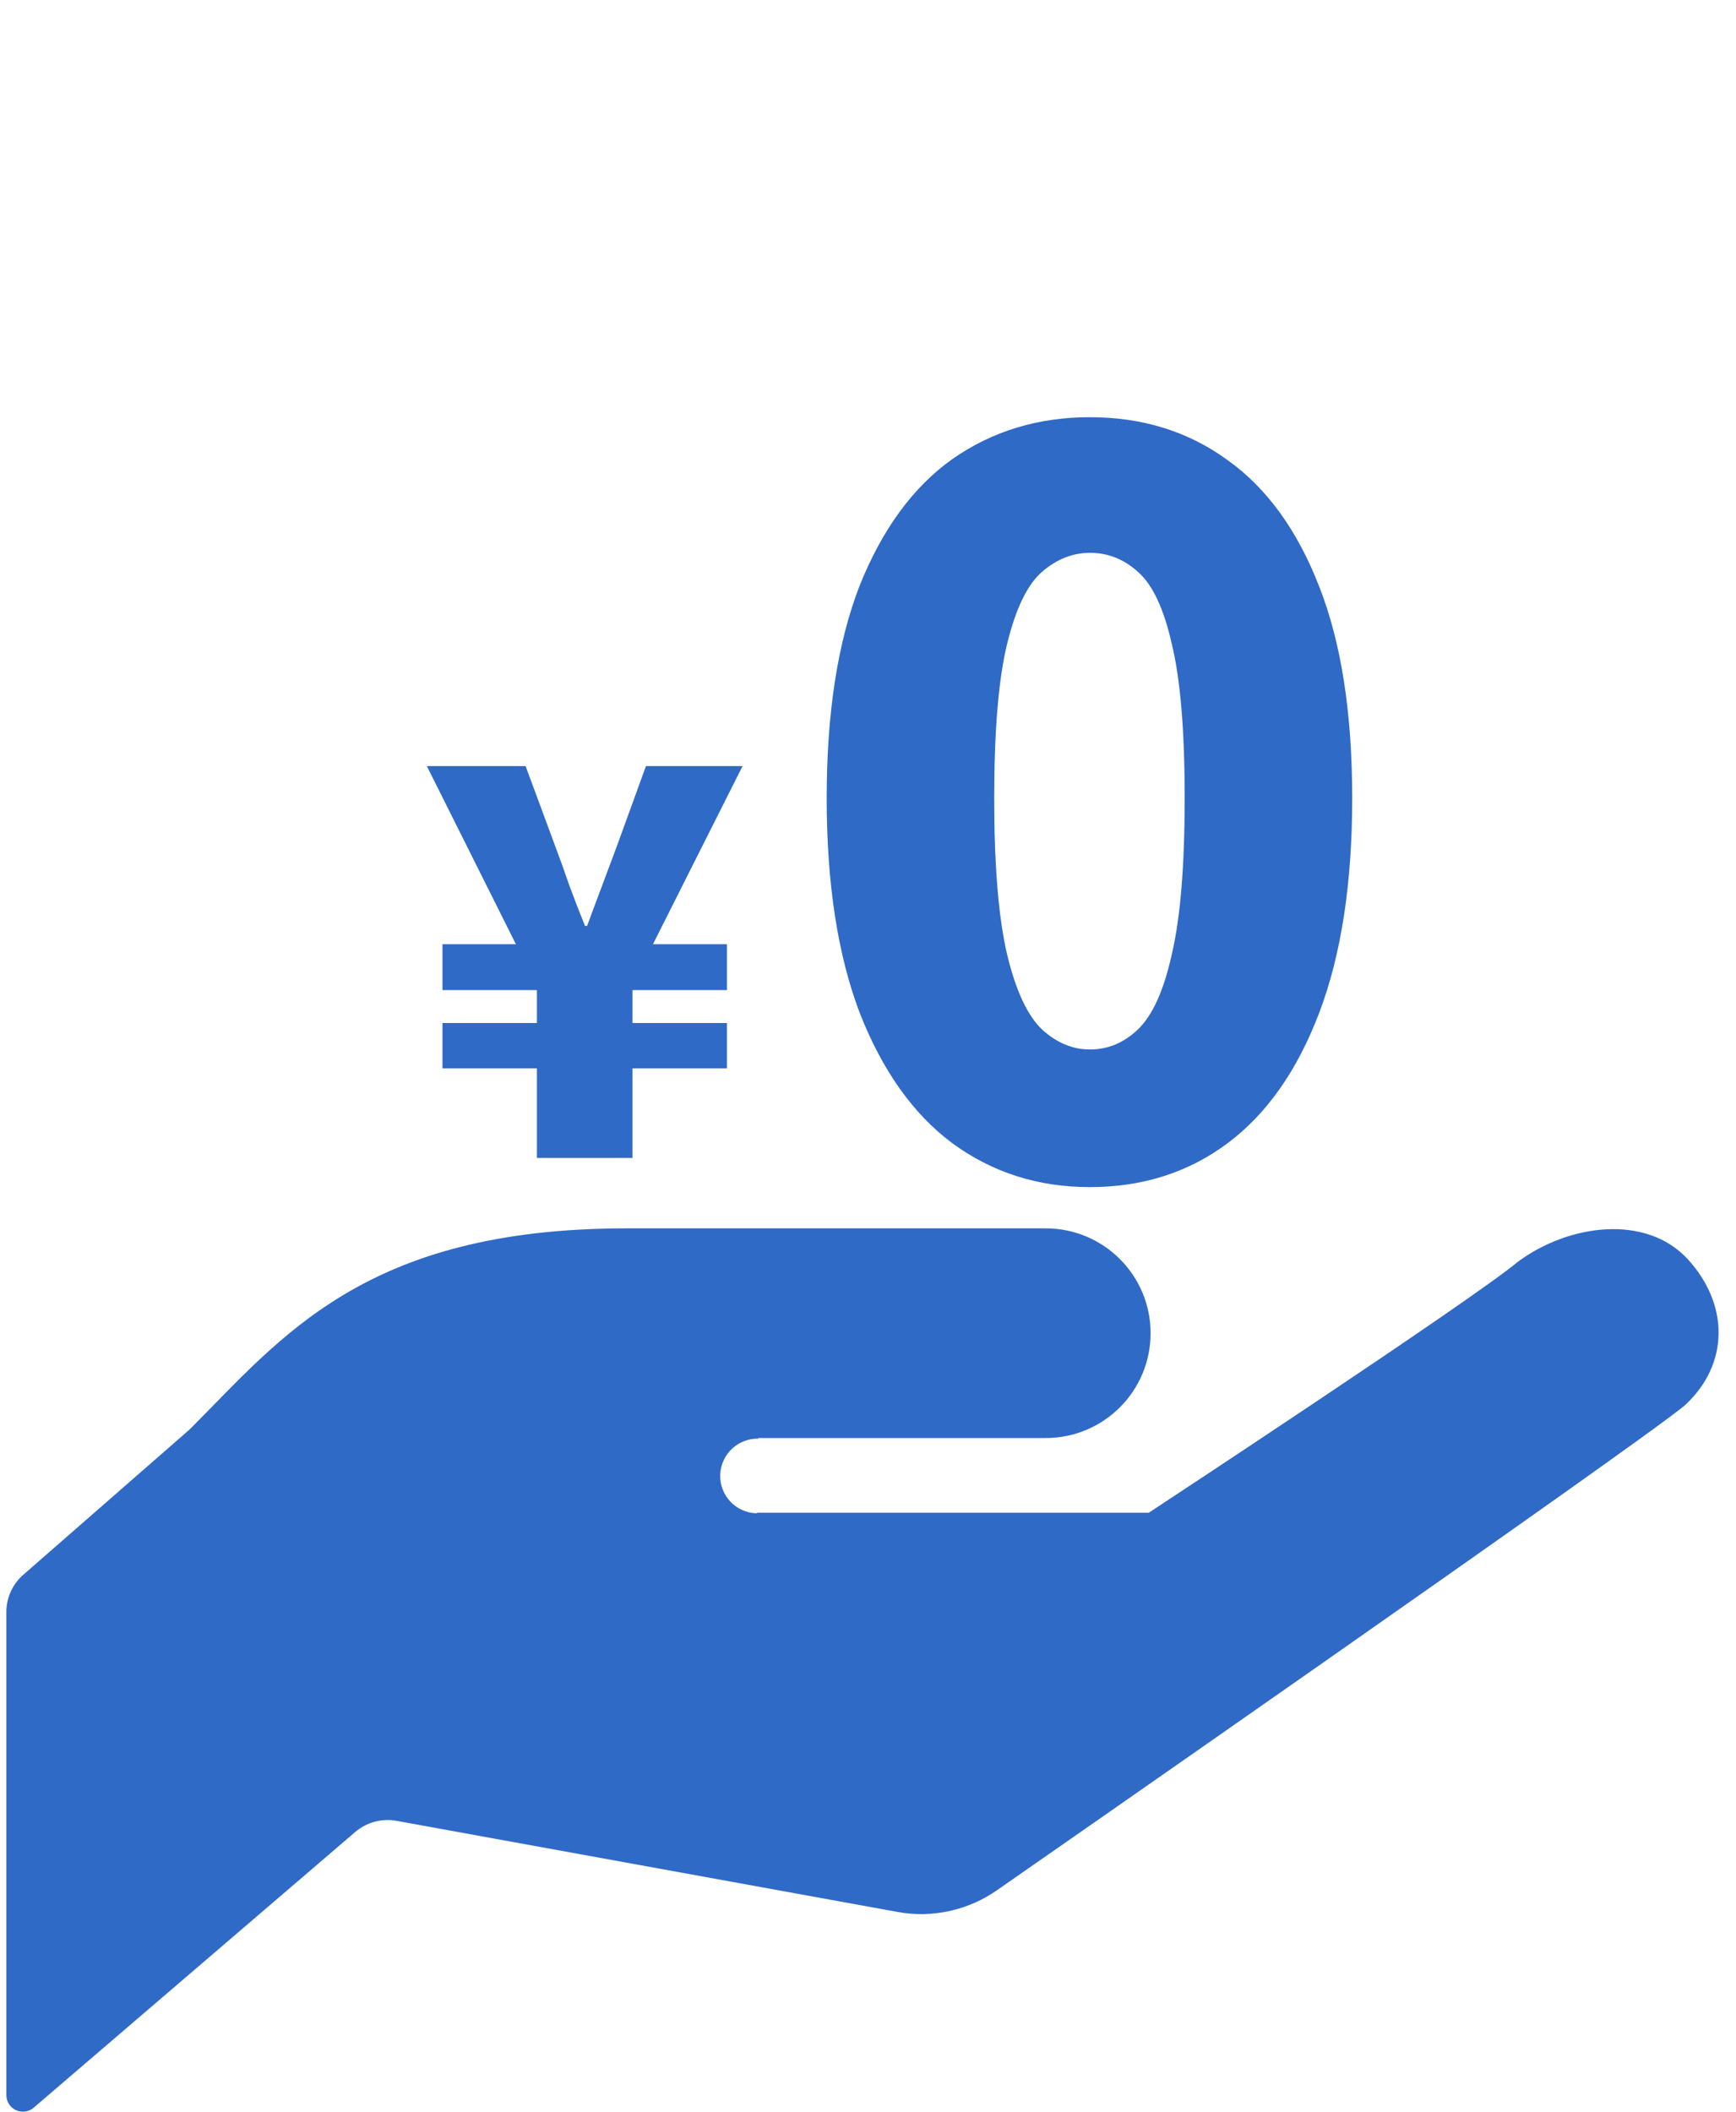
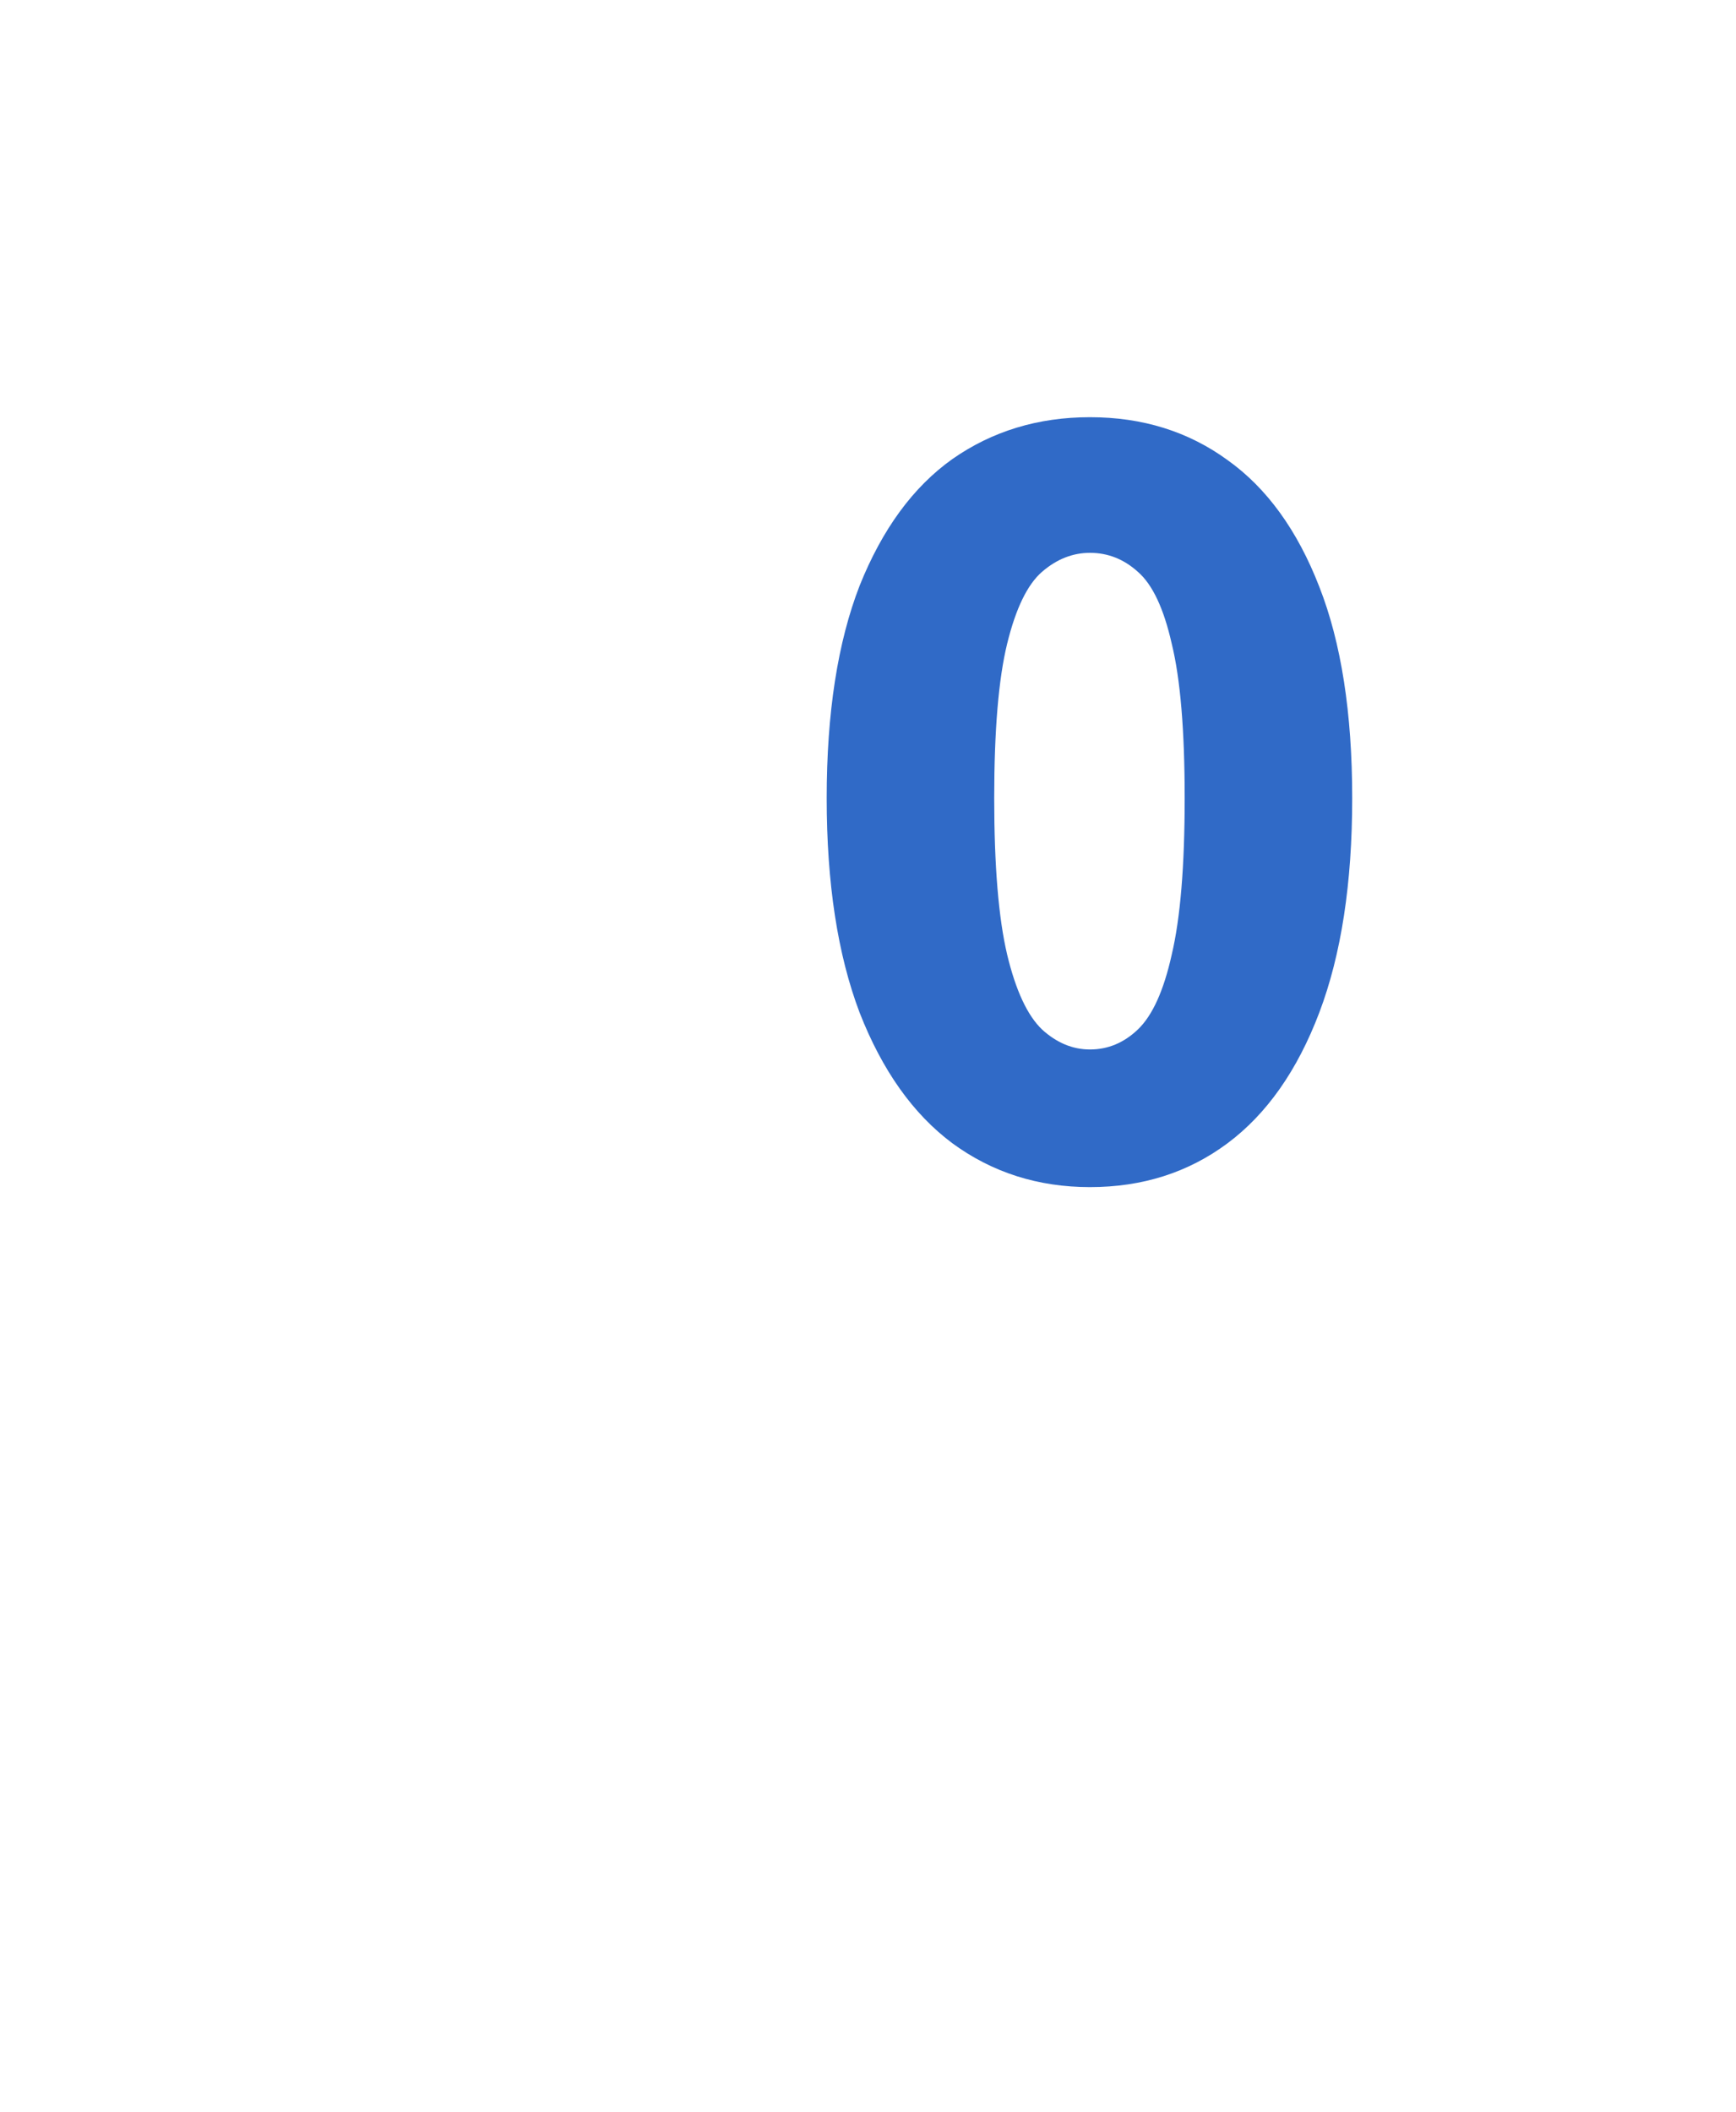
<svg xmlns="http://www.w3.org/2000/svg" width="74" height="90" viewBox="0 0 74 90" fill="none">
-   <path d="M32.291 61.289C35.271 61.289 44.578 61.289 44.578 61.289C47.046 61.289 49.046 59.289 49.046 56.821C49.046 54.353 47.046 52.353 44.578 52.353C42.344 52.353 37.877 52.353 26.707 52.353C15.536 52.353 12 57.007 8.09 60.917L0.996 67.114C0.537 67.513 0.271 68.094 0.271 68.702V89.296C0.271 89.572 0.431 89.822 0.682 89.937C0.932 90.049 1.226 90.01 1.435 89.831L15.146 78.076C15.63 77.665 16.273 77.491 16.897 77.603L38.263 81.488C39.752 81.759 41.288 81.417 42.526 80.542C42.526 80.542 69.798 61.581 71.81 59.904C73.729 58.144 73.706 55.588 71.945 53.669C70.182 51.745 66.894 52.154 64.702 53.777C62.693 55.453 48.968 64.473 48.968 64.473H32.291L32.238 64.496C31.359 64.468 30.673 63.732 30.7 62.855C30.732 61.975 31.467 61.286 32.344 61.316L32.291 61.289Z" fill="#306AC7" />
  <path d="M46.461 50.595C44.251 50.595 42.295 49.972 40.595 48.725C38.923 47.478 37.606 45.622 36.642 43.157C35.707 40.691 35.239 37.645 35.239 34.018C35.239 30.391 35.707 27.373 36.642 24.964C37.606 22.556 38.923 20.756 40.595 19.566C42.295 18.376 44.251 17.781 46.461 17.781C48.7 17.781 50.655 18.39 52.327 19.609C53.998 20.799 55.302 22.598 56.237 25.007C57.172 27.387 57.64 30.391 57.64 34.018C57.64 37.645 57.172 40.691 56.237 43.157C55.302 45.622 53.998 47.478 52.327 48.725C50.655 49.972 48.7 50.595 46.461 50.595ZM46.461 44.729C47.226 44.729 47.906 44.446 48.501 43.879C49.125 43.284 49.606 42.221 49.946 40.691C50.315 39.133 50.499 36.908 50.499 34.018C50.499 31.128 50.315 28.932 49.946 27.43C49.606 25.928 49.125 24.908 48.501 24.369C47.906 23.831 47.226 23.562 46.461 23.562C45.724 23.562 45.044 23.831 44.421 24.369C43.797 24.908 43.301 25.928 42.933 27.43C42.565 28.932 42.38 31.128 42.38 34.018C42.38 36.908 42.565 39.133 42.933 40.691C43.301 42.221 43.797 43.284 44.421 43.879C45.044 44.446 45.724 44.729 46.461 44.729Z" fill="#306AC7" />
-   <path d="M22.887 49.353V45.534H18.861V43.601H22.887V42.198H18.861V40.242H21.99L18.194 32.65H22.404L23.647 36.009C23.861 36.577 24.068 37.152 24.268 37.735C24.483 38.317 24.705 38.893 24.935 39.46H25.027C25.242 38.877 25.456 38.302 25.671 37.735C25.886 37.152 26.101 36.577 26.315 36.009L27.535 32.65H31.653L27.834 40.242H30.986V42.198H26.959V43.601H30.986V45.534H26.959V49.353H22.887Z" fill="#306AC7" />
</svg>